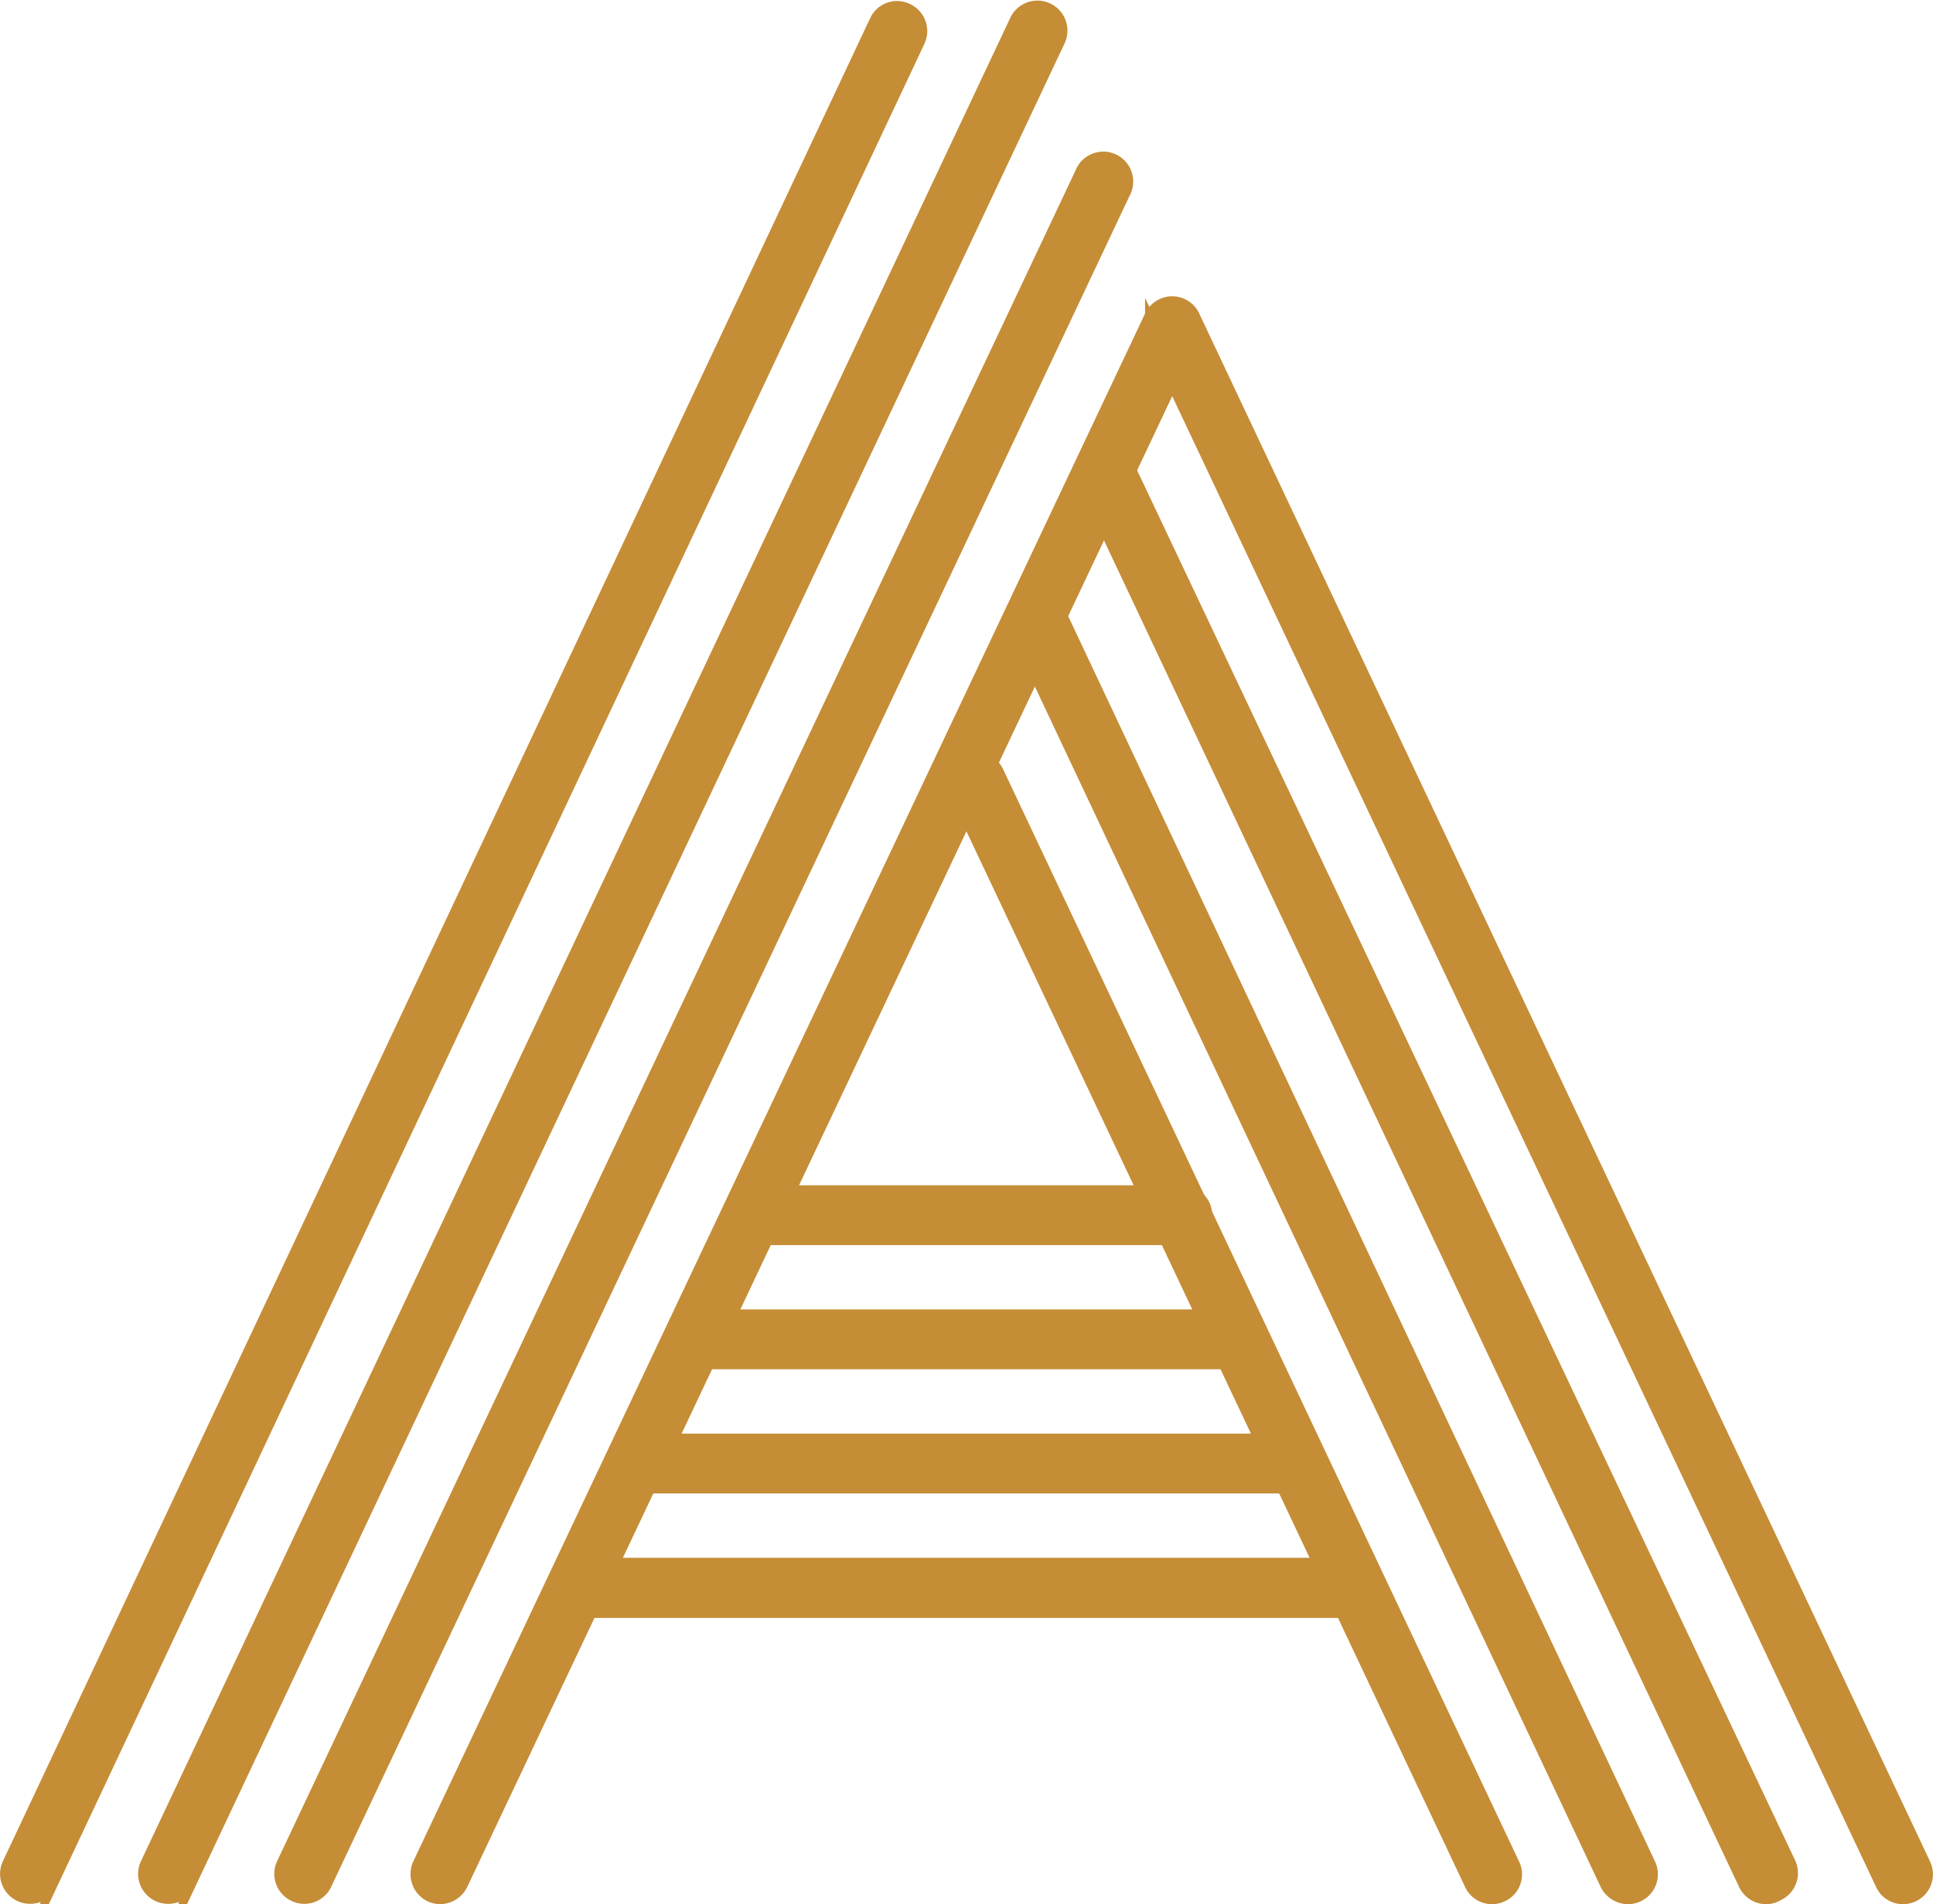
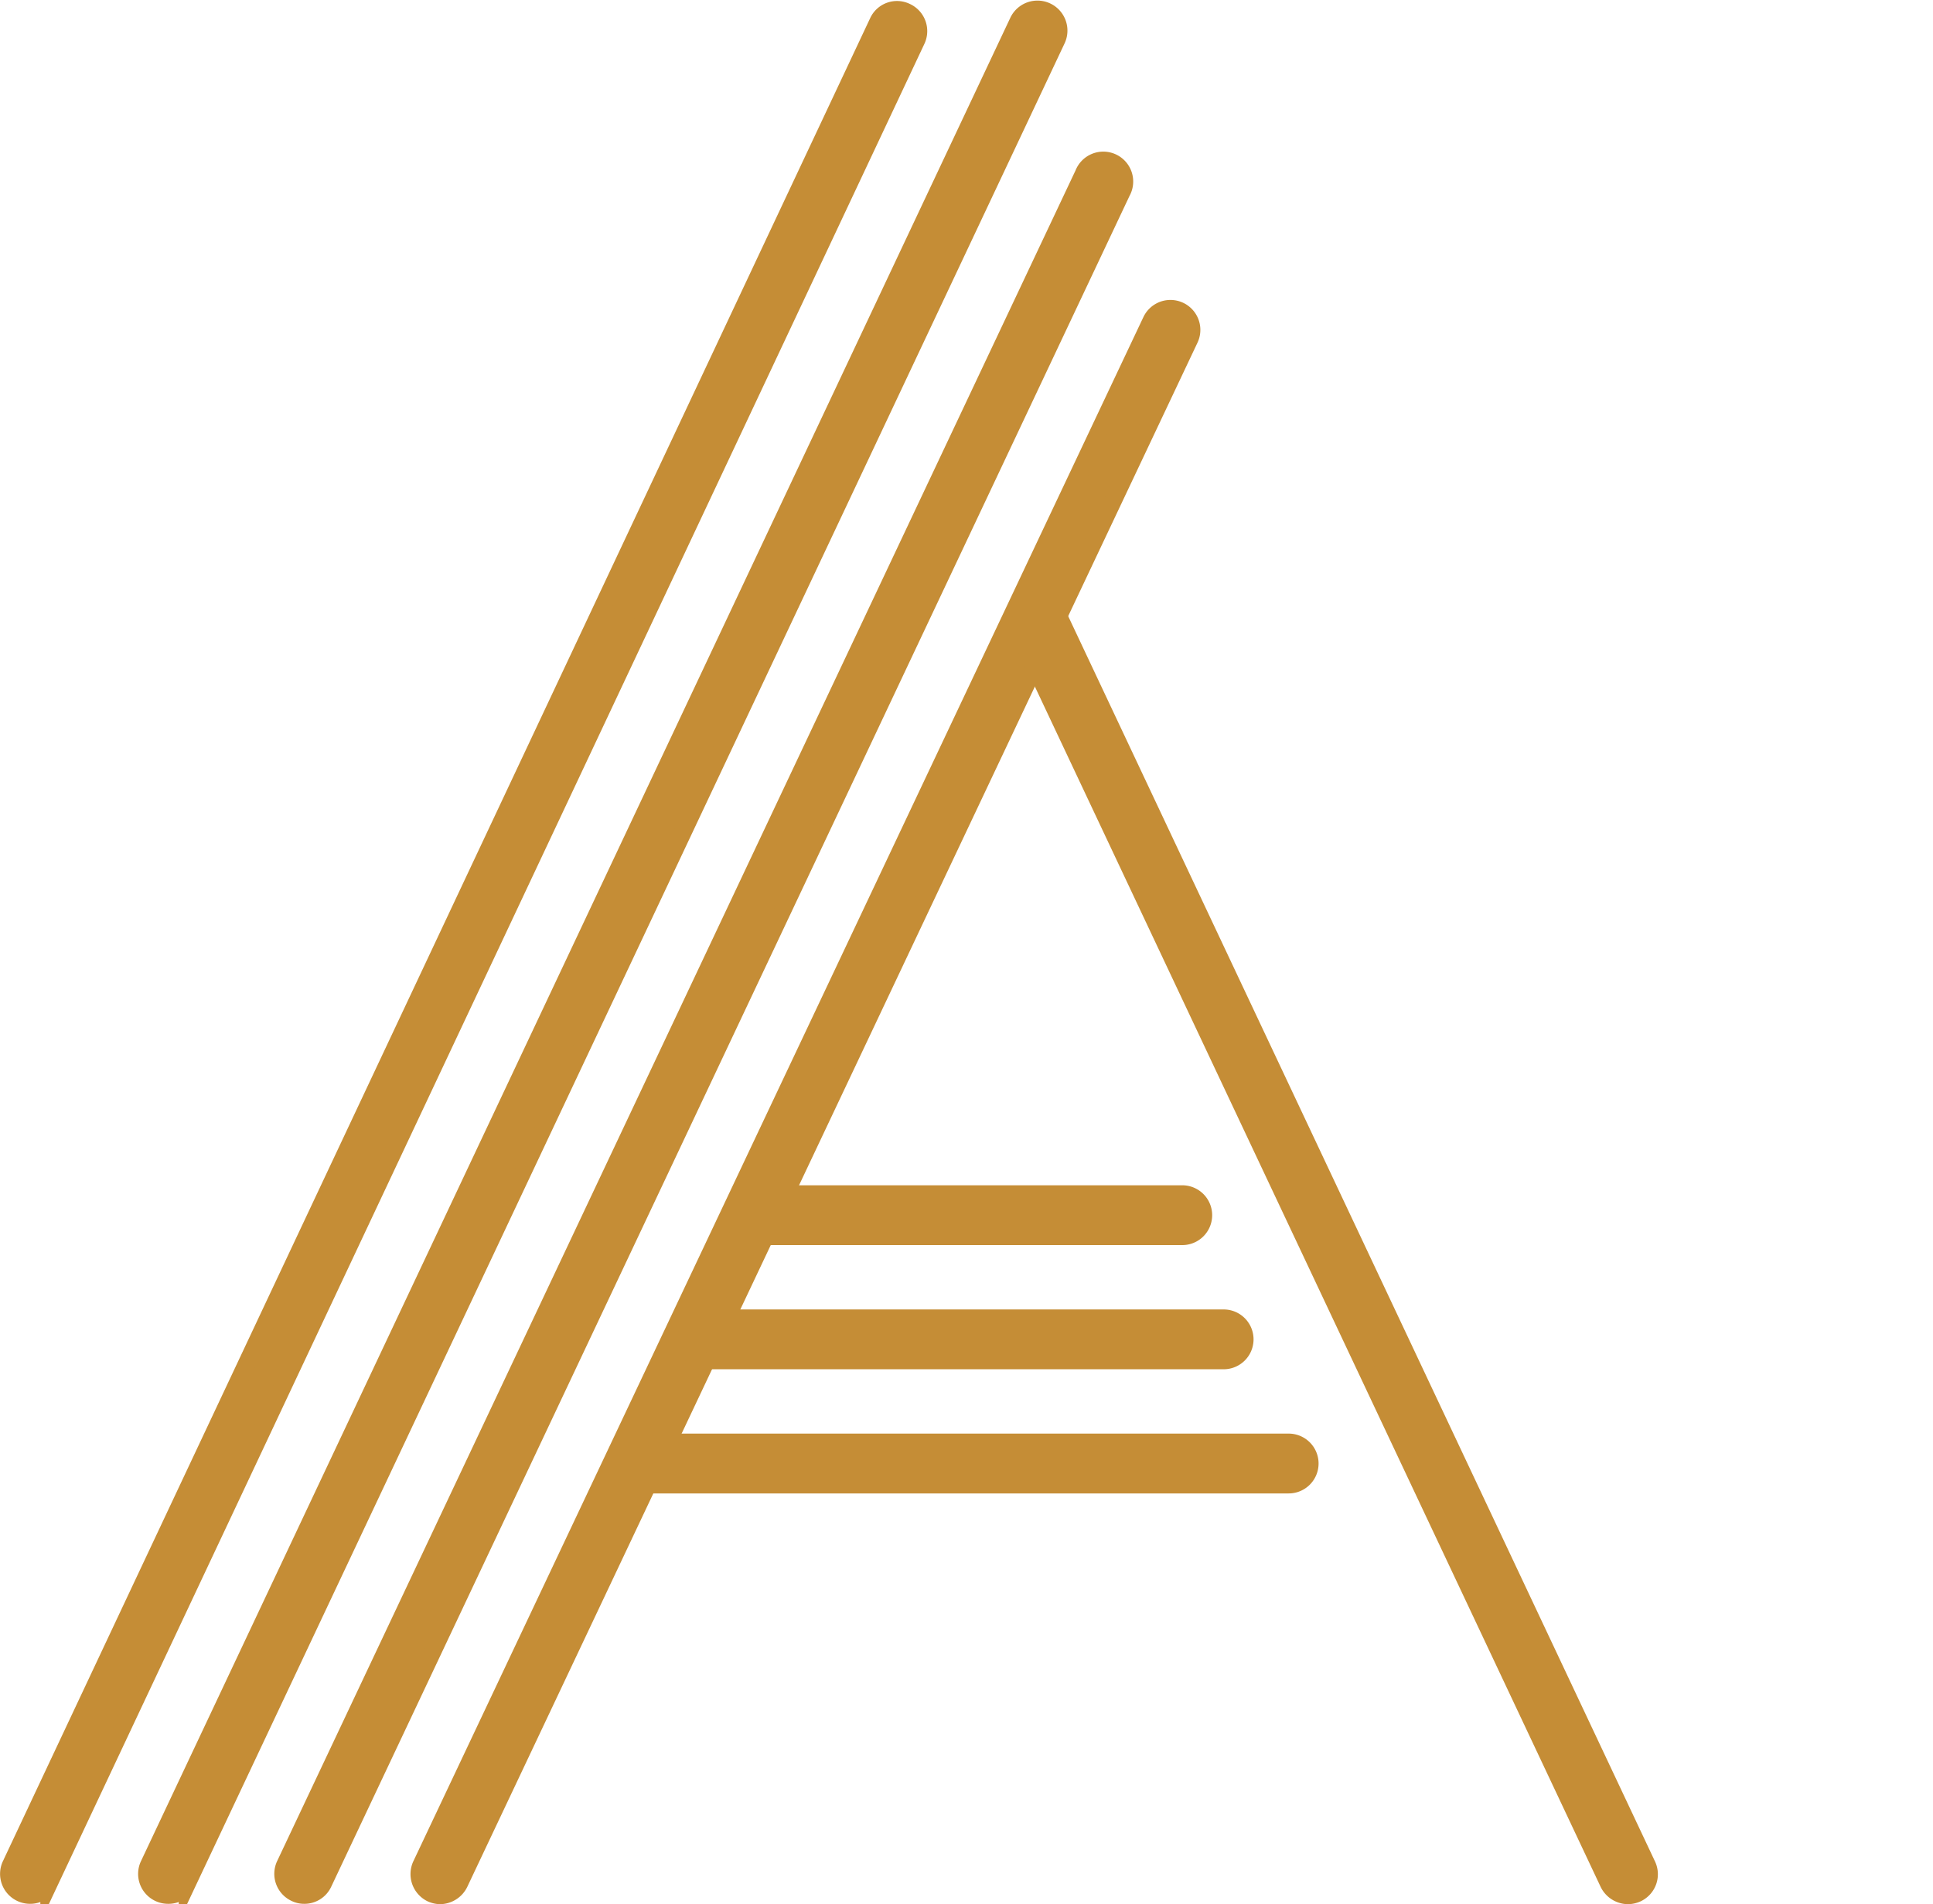
<svg xmlns="http://www.w3.org/2000/svg" id="Layer_1" data-name="Layer 1" viewBox="0 0 55.59 54.75">
  <defs>
    <style>.cls-1{fill:#c58d36;stroke:#c58d36;stroke-miterlimit:10;stroke-width:0.5px;}</style>
  </defs>
  <title>ArrayLogo_header_gold</title>
  <path class="cls-1" d="M.86,54.49a.62.62,0,0,1-.26-.06.61.61,0,0,1-.29-.81L25.25.63a.6.6,0,0,1,.81-.29.61.61,0,0,1,.3.81l-24.95,53A.6.6,0,0,1,.86,54.49Z" />
  <path class="cls-1" d="M4.83,54.49a.62.62,0,0,1-.26-.06.61.61,0,0,1-.29-.81l25-53a.61.61,0,0,1,1.11.52l-25,53A.6.6,0,0,1,4.83,54.49Z" />
  <path class="cls-1" d="M8.75,54.49a.58.58,0,0,1-.26-.06.61.61,0,0,1-.29-.82L31.16,5a.61.61,0,1,1,1.1.52L9.3,54.14A.6.6,0,0,1,8.75,54.49Z" />
  <path class="cls-1" d="M12.66,54.5a.65.65,0,0,1-.26-.06.62.62,0,0,1-.29-.81l21-44.41a.61.61,0,1,1,1.1.53l-21,44.4A.63.63,0,0,1,12.66,54.5Z" />
-   <path class="cls-1" d="M54.73,54.5a.6.6,0,0,1-.55-.35l-21-44.47a.61.61,0,1,1,1.1-.52l21,44.47a.61.61,0,0,1-.55.87Z" />
-   <path class="cls-1" d="M50.79,54.5a.61.61,0,0,1-.55-.35L31.3,14a.61.61,0,1,1,1.1-.53l19,40.13a.61.61,0,0,1-.3.81A.58.58,0,0,1,50.79,54.5Z" />
  <path class="cls-1" d="M46.82,54.5a.63.63,0,0,1-.56-.35L29.33,18.24a.62.62,0,0,1,1.11-.53L47.37,53.63a.61.61,0,0,1-.29.81A.65.65,0,0,1,46.82,54.5Z" />
-   <path class="cls-1" d="M42.91,54.5a.6.6,0,0,1-.55-.35L27.52,22.74a.6.6,0,0,1,.29-.81.61.61,0,0,1,.81.29L43.46,53.63a.6.6,0,0,1-.29.81A.58.58,0,0,1,42.91,54.5Z" />
-   <path class="cls-1" d="M38.84,46.27h-22a.62.62,0,0,1,0-1.23h22a.62.62,0,0,1,0,1.23Z" />
  <path class="cls-1" d="M37.06,42.69H18.52a.61.61,0,0,1-.61-.61.61.61,0,0,1,.61-.61H37.06a.61.61,0,0,1,.61.61A.61.61,0,0,1,37.06,42.69Z" />
  <path class="cls-1" d="M35.19,39.12H20.33a.61.61,0,0,1,0-1.22H35.19a.61.61,0,0,1,0,1.22Z" />
  <path class="cls-1" d="M34,35.55H21.91a.61.61,0,1,1,0-1.22H34a.61.61,0,0,1,0,1.22Z" />
</svg>